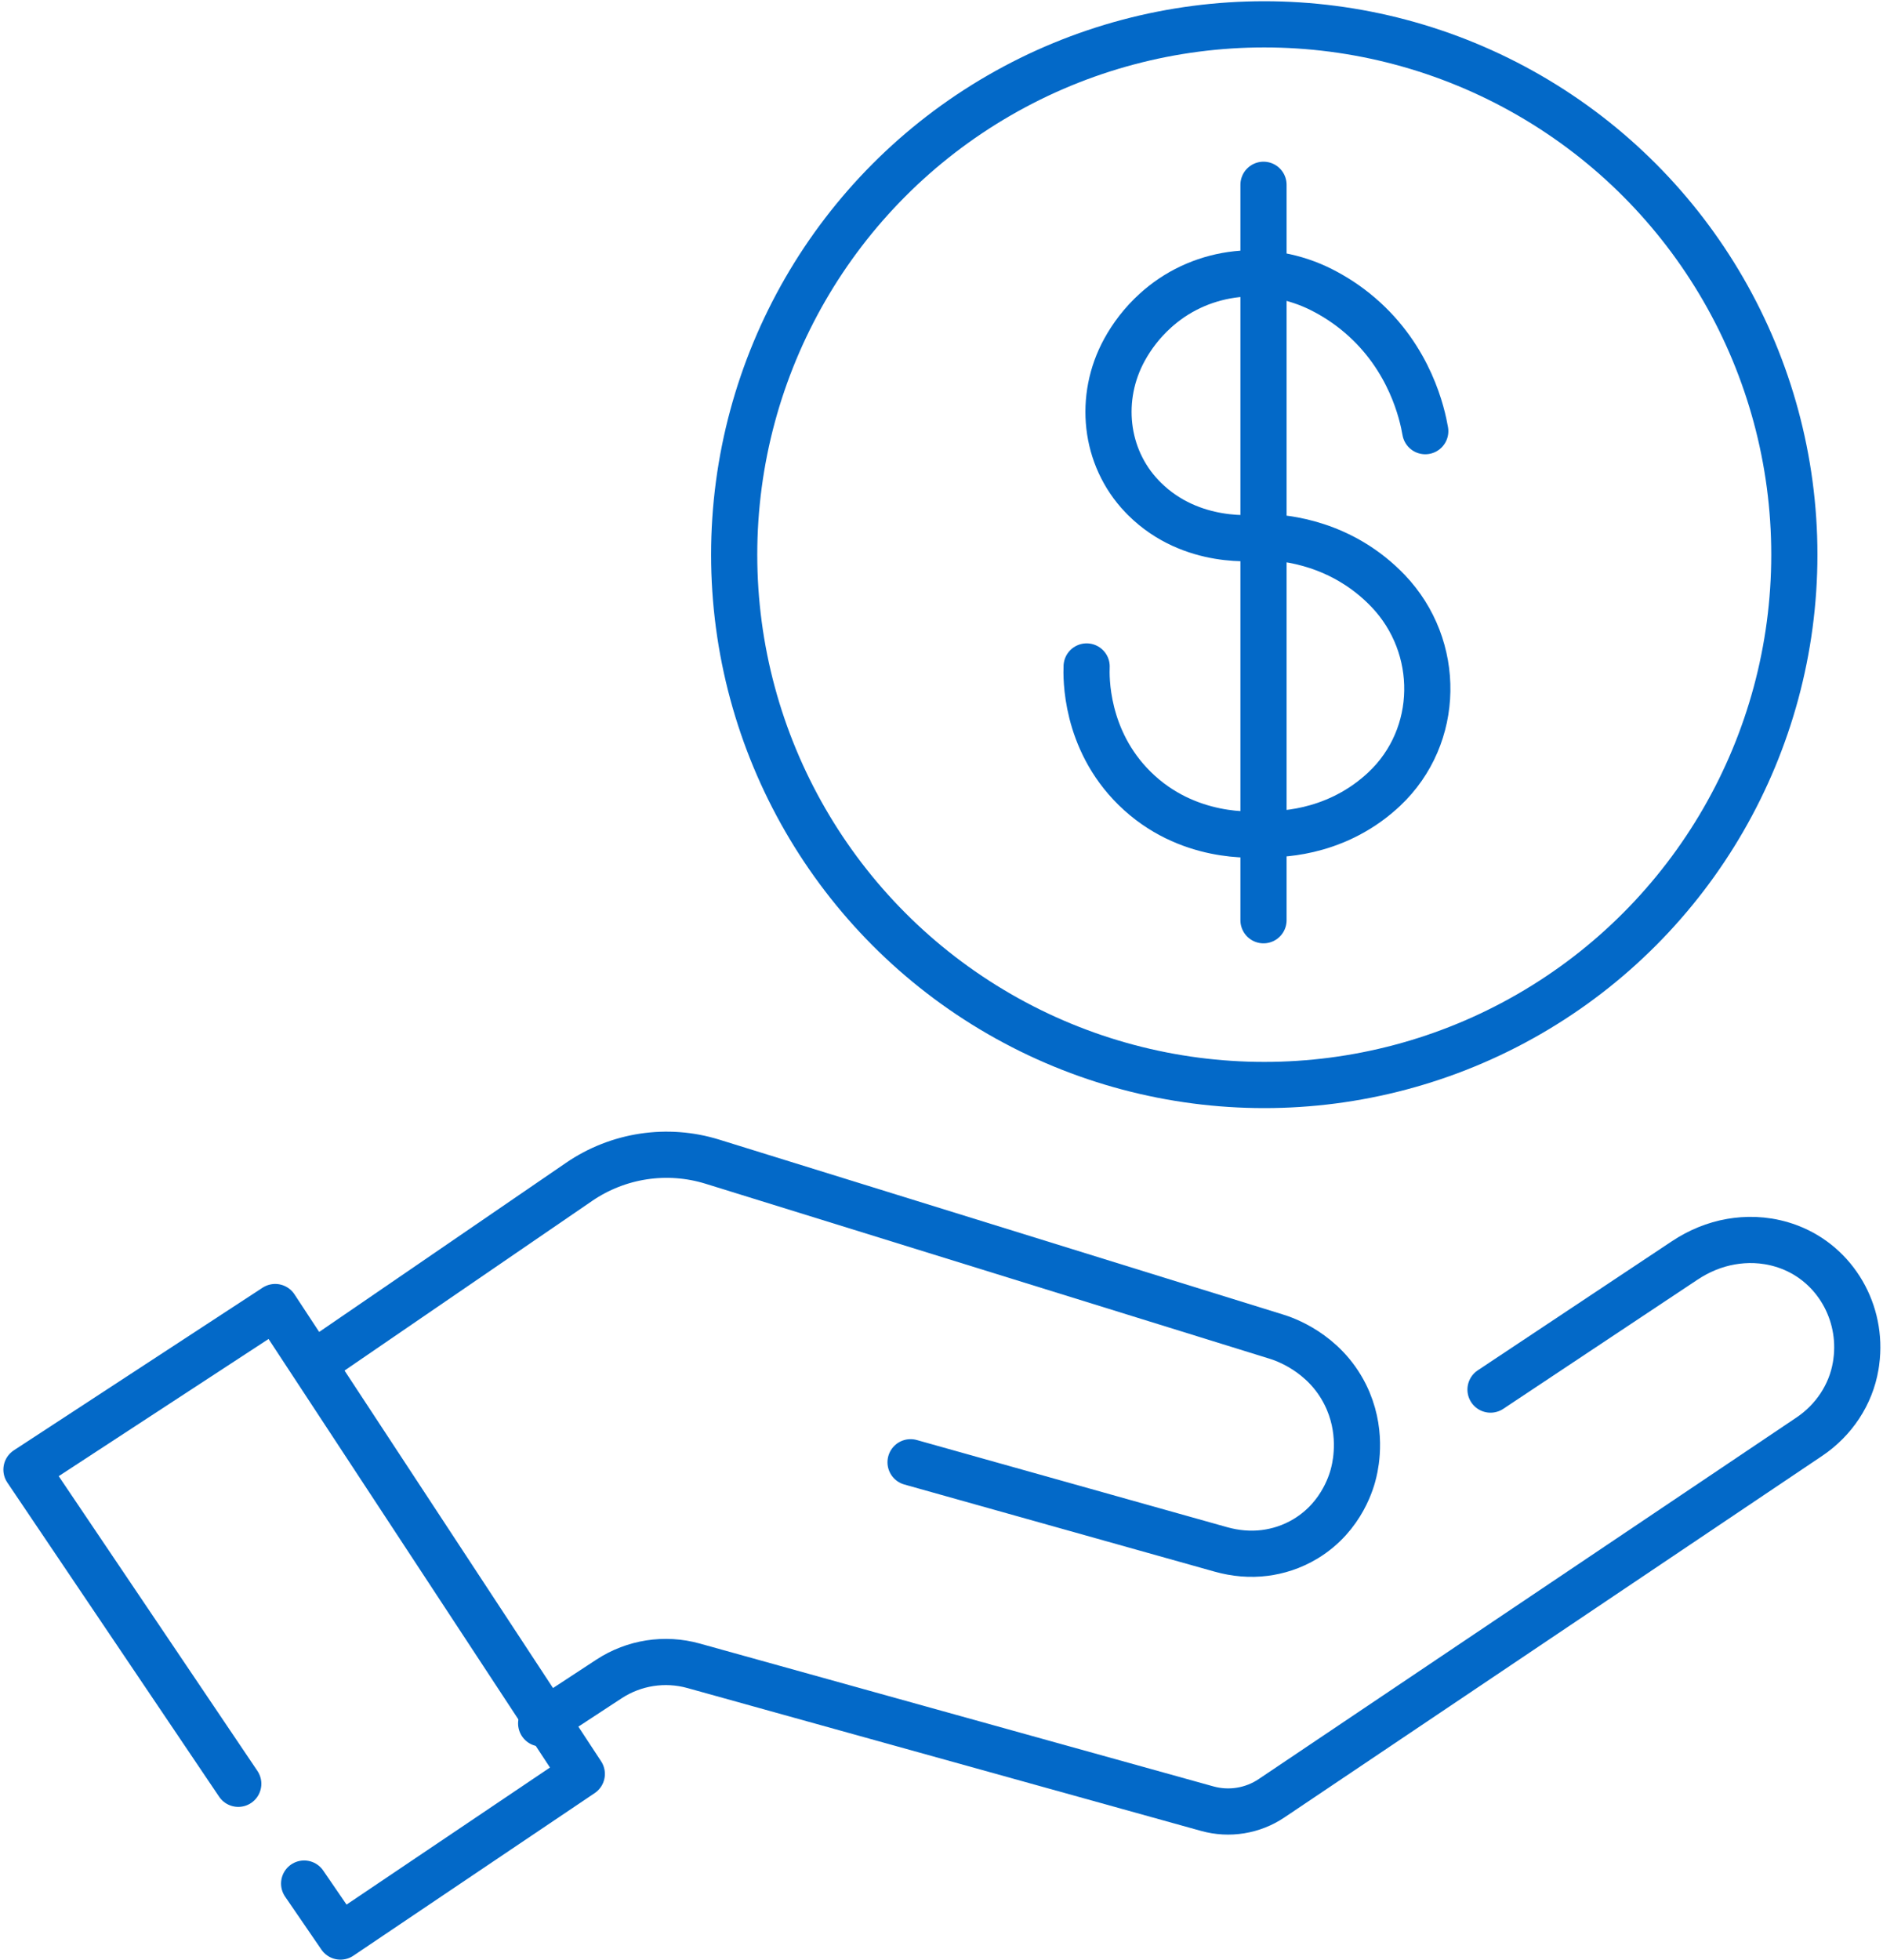
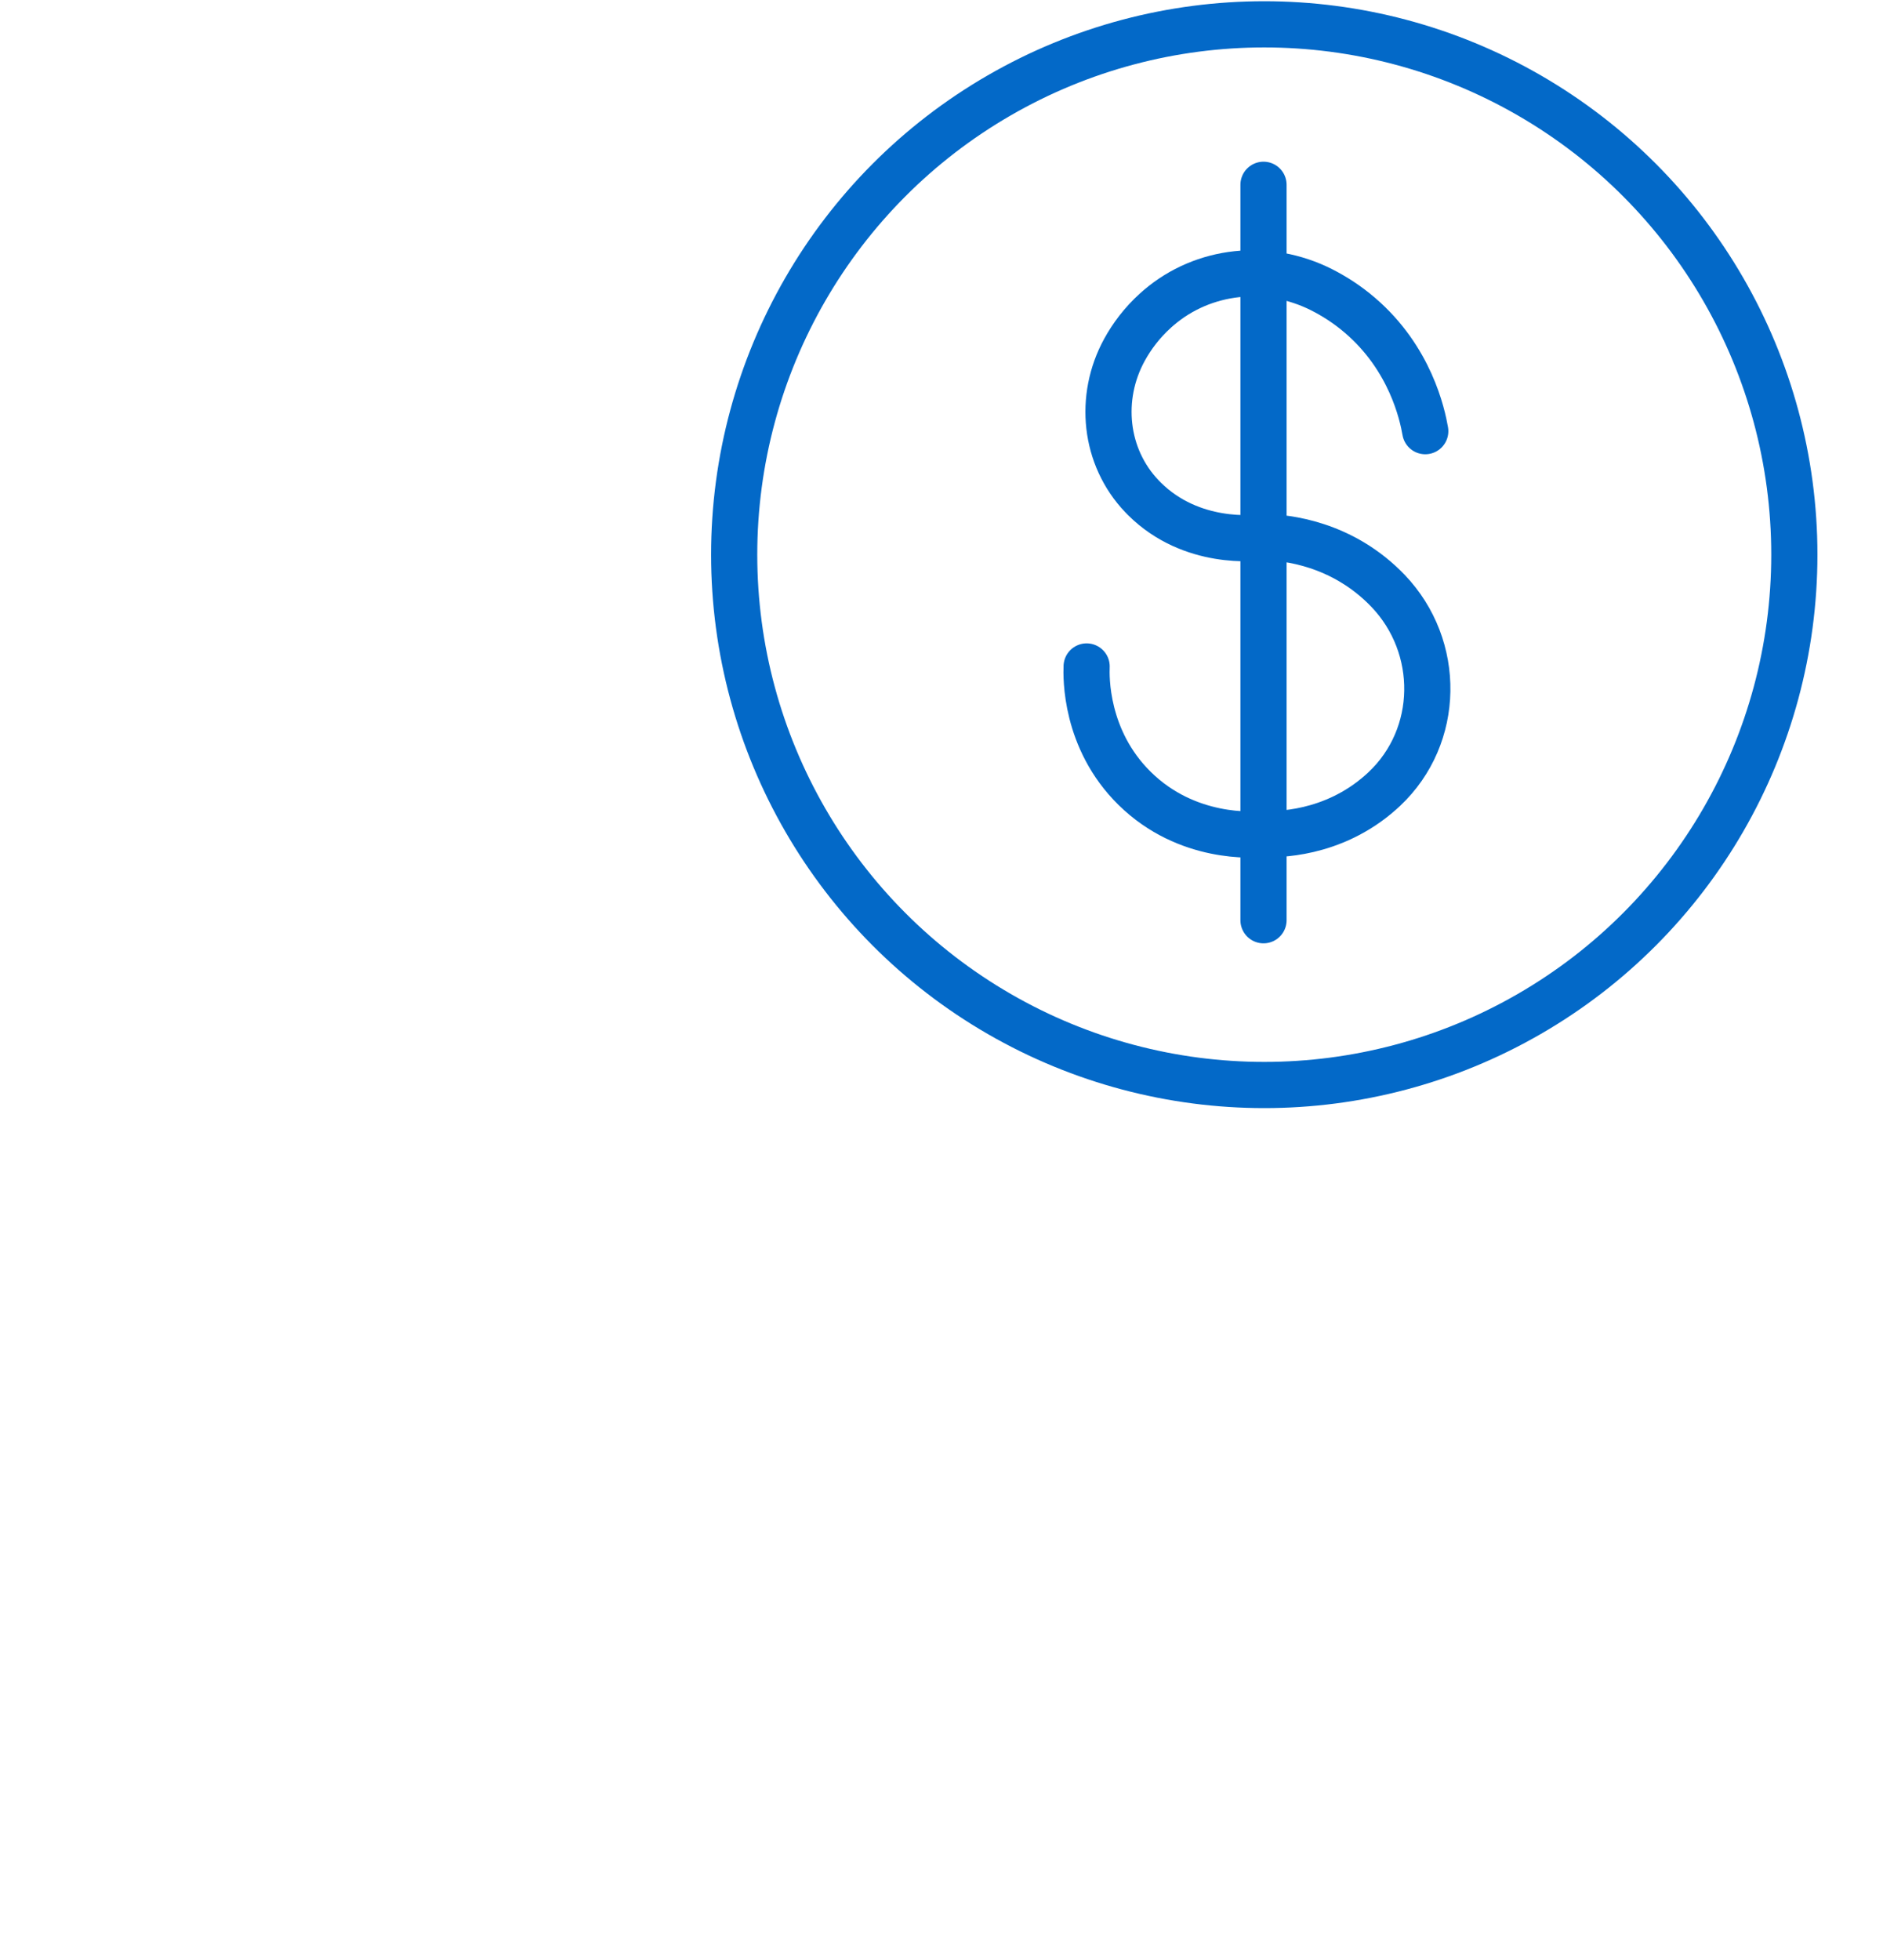
<svg xmlns="http://www.w3.org/2000/svg" version="1.1" id="Layer_3" x="0px" y="0px" viewBox="0 0 1019.5 1060.83" style="enable-background:new 0 0 1019.5 1060.83;" xml:space="preserve">
  <style type="text/css">
	.st0{fill:none;stroke:#0369C8;stroke-width:25;stroke-miterlimit:10;}
	.st1{fill:none;stroke:#0369C8;stroke-width:25;stroke-linecap:round;stroke-miterlimit:10;}
	.st2{fill:none;stroke:#0369C8;stroke-width:25;stroke-linecap:round;stroke-linejoin:round;stroke-miterlimit:10;}
</style>
  <circle class="st0" cx="684.5" cy="300.17" r="287" />
  <line class="st1" x1="684.09" y1="100" x2="684.09" y2="498" />
  <path class="st1" d="M771.67,233.33c-1.58-9.05-8.01-39.25-35.33-62.67c-6.97-5.98-14.11-10.48-20.87-13.89  c-28.85-14.53-63.77-11.16-88.28,9.89c-0.51,0.44-1.01,0.88-1.52,1.34c-7.48,6.75-12.91,14.13-16.85,21.3  c-14.17,25.82-10.89,58.01,9.47,79.29c0.45,0.47,0.91,0.94,1.38,1.41c25.57,25.31,60.04,21.26,64.42,20.67  c7.18,0.06,37.14,1.14,62.91,24.67c1.58,1.44,3.07,2.9,4.49,4.38c28.98,30.27,28.48,78.66-2.07,107.35  c-0.57,0.54-1.16,1.07-1.75,1.6c-26.31,23.42-57.09,22.92-63.58,22.67c-5.08,0.48-41.34,3.29-69.76-24.67  c-27.01-26.57-26.22-60.57-26-66" />
-   <path class="st1" d="M807,752l105.17-69.9c7.61-5.06,16.15-8.63,25.15-10.17c7.89-1.35,17.41-1.48,27.67,1.63  c0.58,0.18,1.15,0.36,1.72,0.55c25.28,8.5,41.01,33.69,38.63,60.25c-0.09,0.98-0.2,1.97-0.34,2.97c-0.09,0.62-0.18,1.24-0.28,1.84  c-2.63,15.67-11.91,29.45-25.09,38.31c-97.06,65.23-194.12,130.46-291.18,195.68c-10.22,6.87-22.94,8.93-34.81,5.63l-278.13-77.32  c-15.58-4.33-32.26-1.73-45.79,7.13c-12.24,8.02-24.48,16.04-36.72,24.06" />
-   <path class="st1" d="M493,791.33l168.04,47.17c7.74,2.17,15.84,2.92,23.81,1.89c6.71-0.87,14.43-3.04,22.15-7.73  c20.09-12.2,25.15-32.33,26-36c1.2-4.99,4.87-22.92-4.67-42c-11.5-23-33.43-30.14-37.33-31.33  c-101.75-31.55-203.5-63.1-305.26-94.65c-24.47-7.59-51.07-3.57-72.21,10.91c-45.95,31.47-91.91,62.94-137.86,94.41" />
-   <polyline class="st2" points="129,965.33 14.33,795.33 149,707.33 315,960 184.33,1048 164.67,1019.33 " />
</svg>